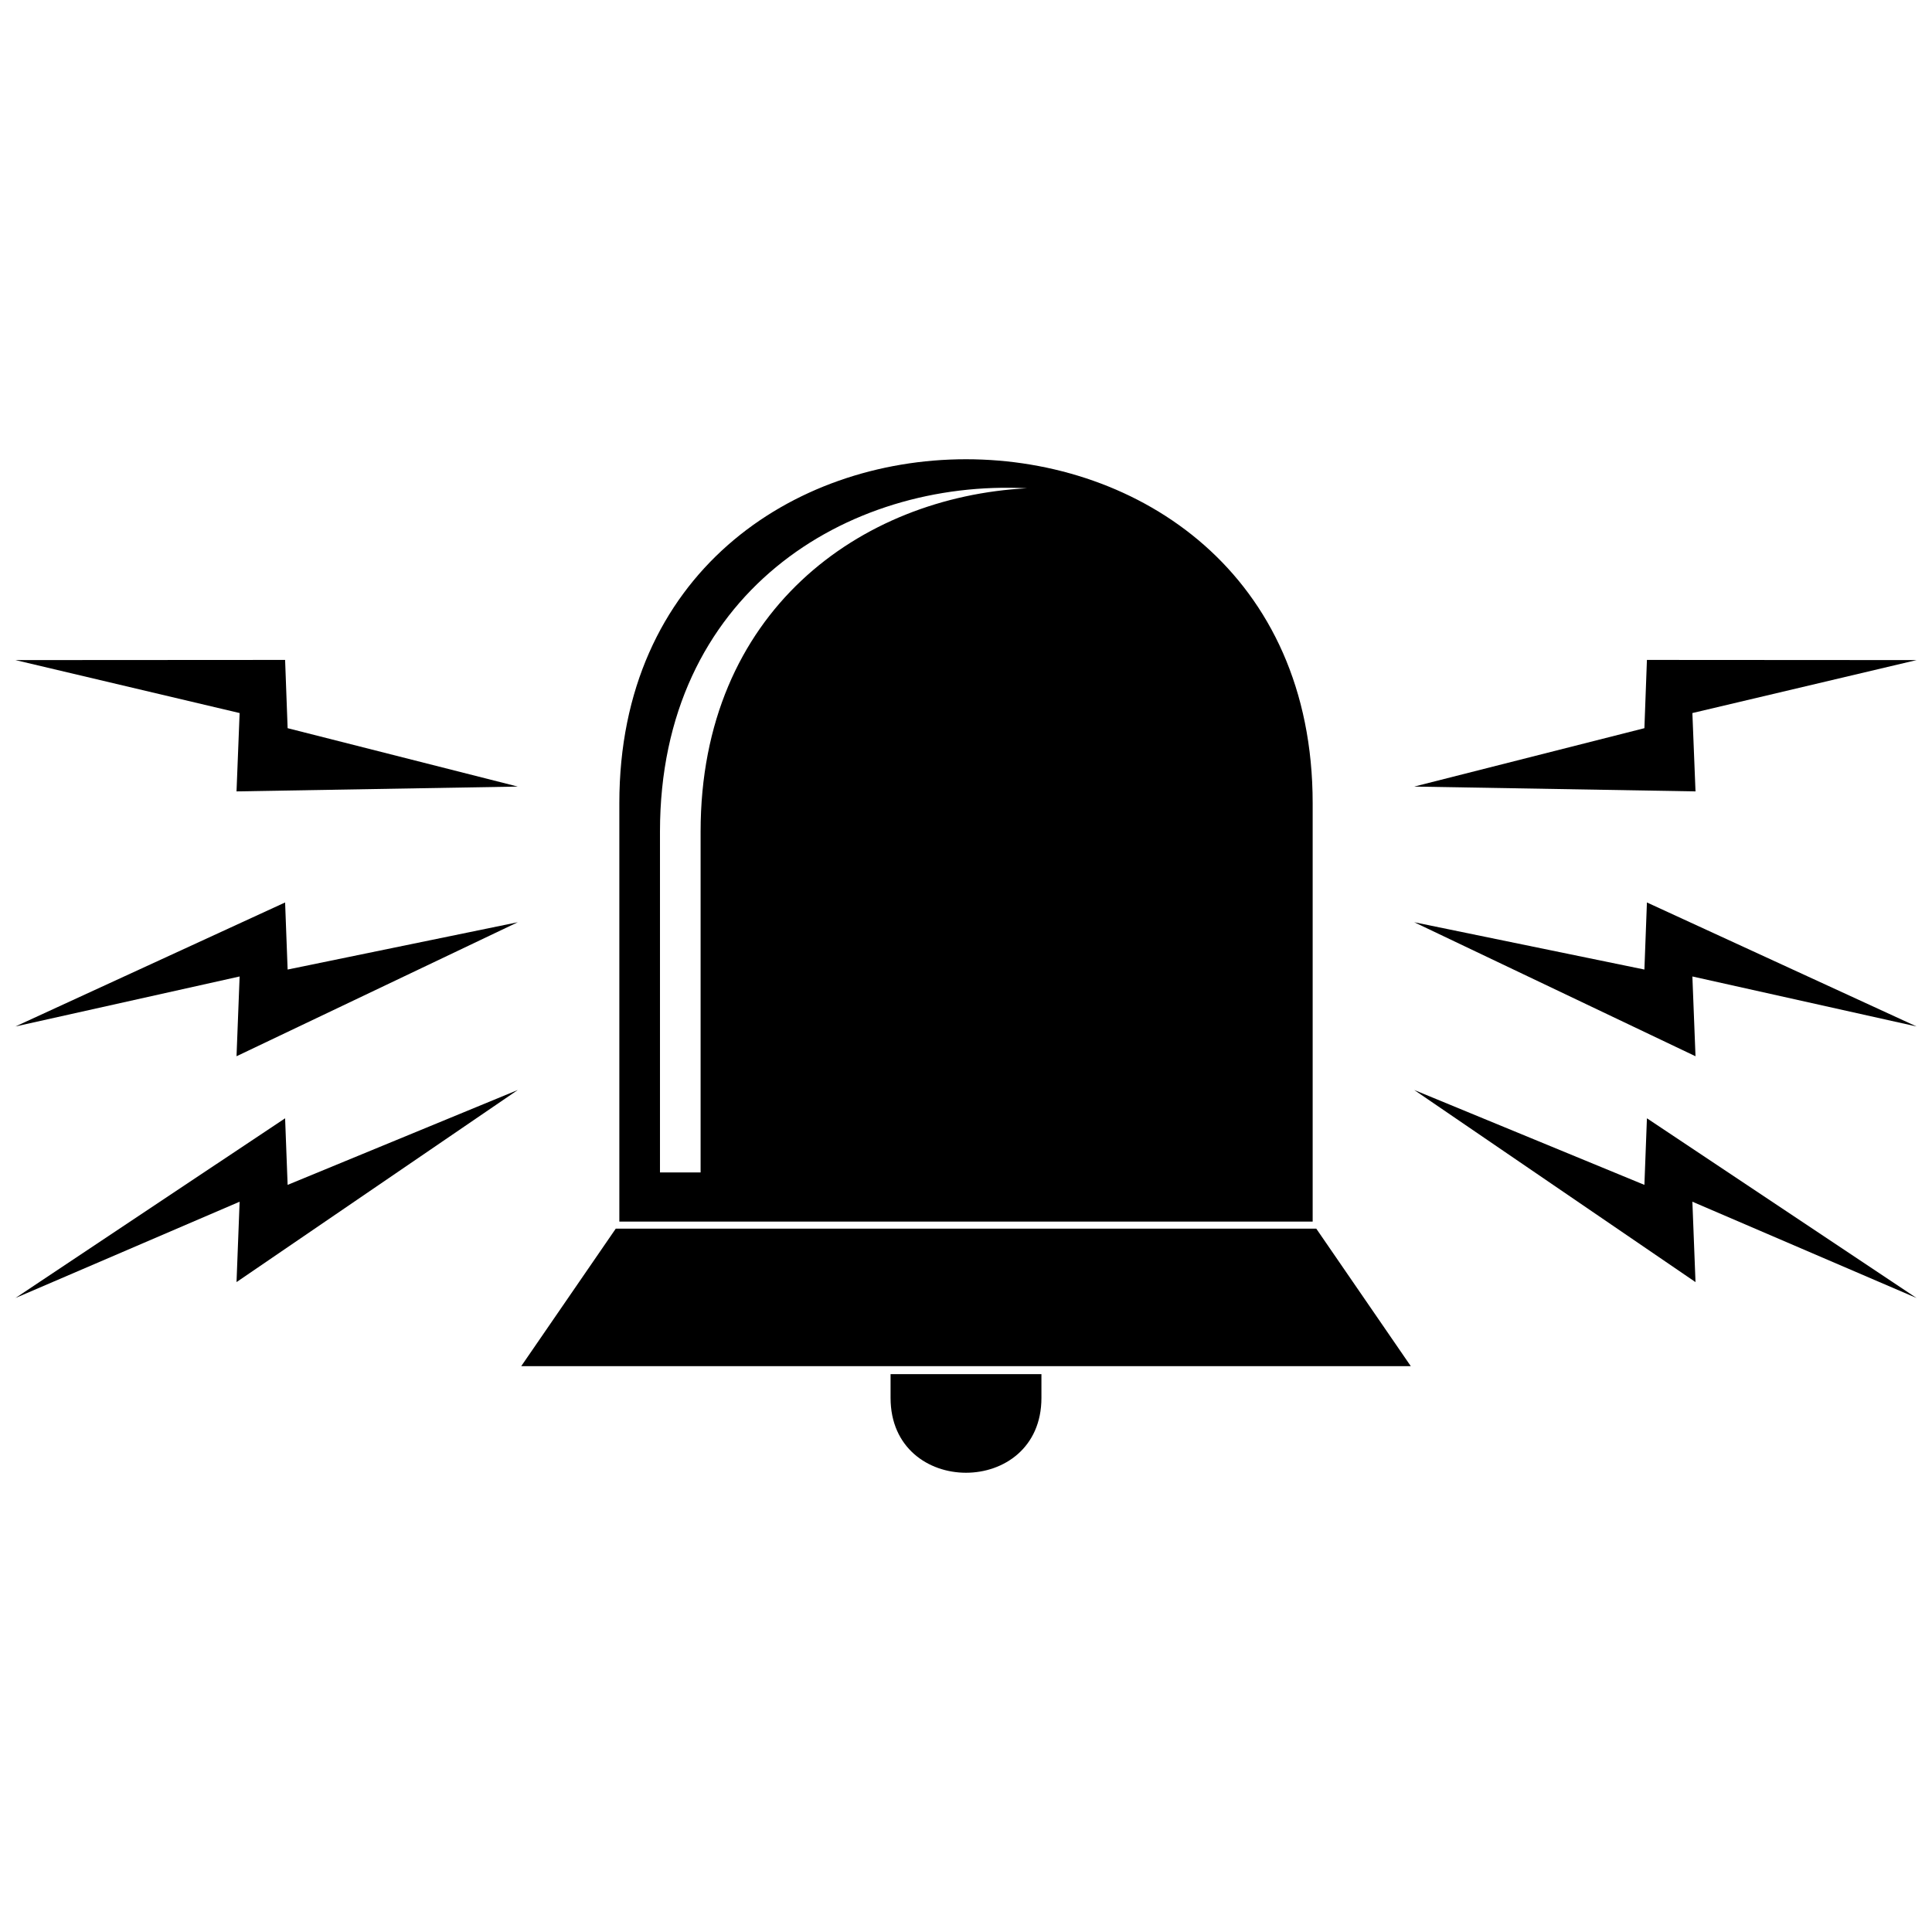
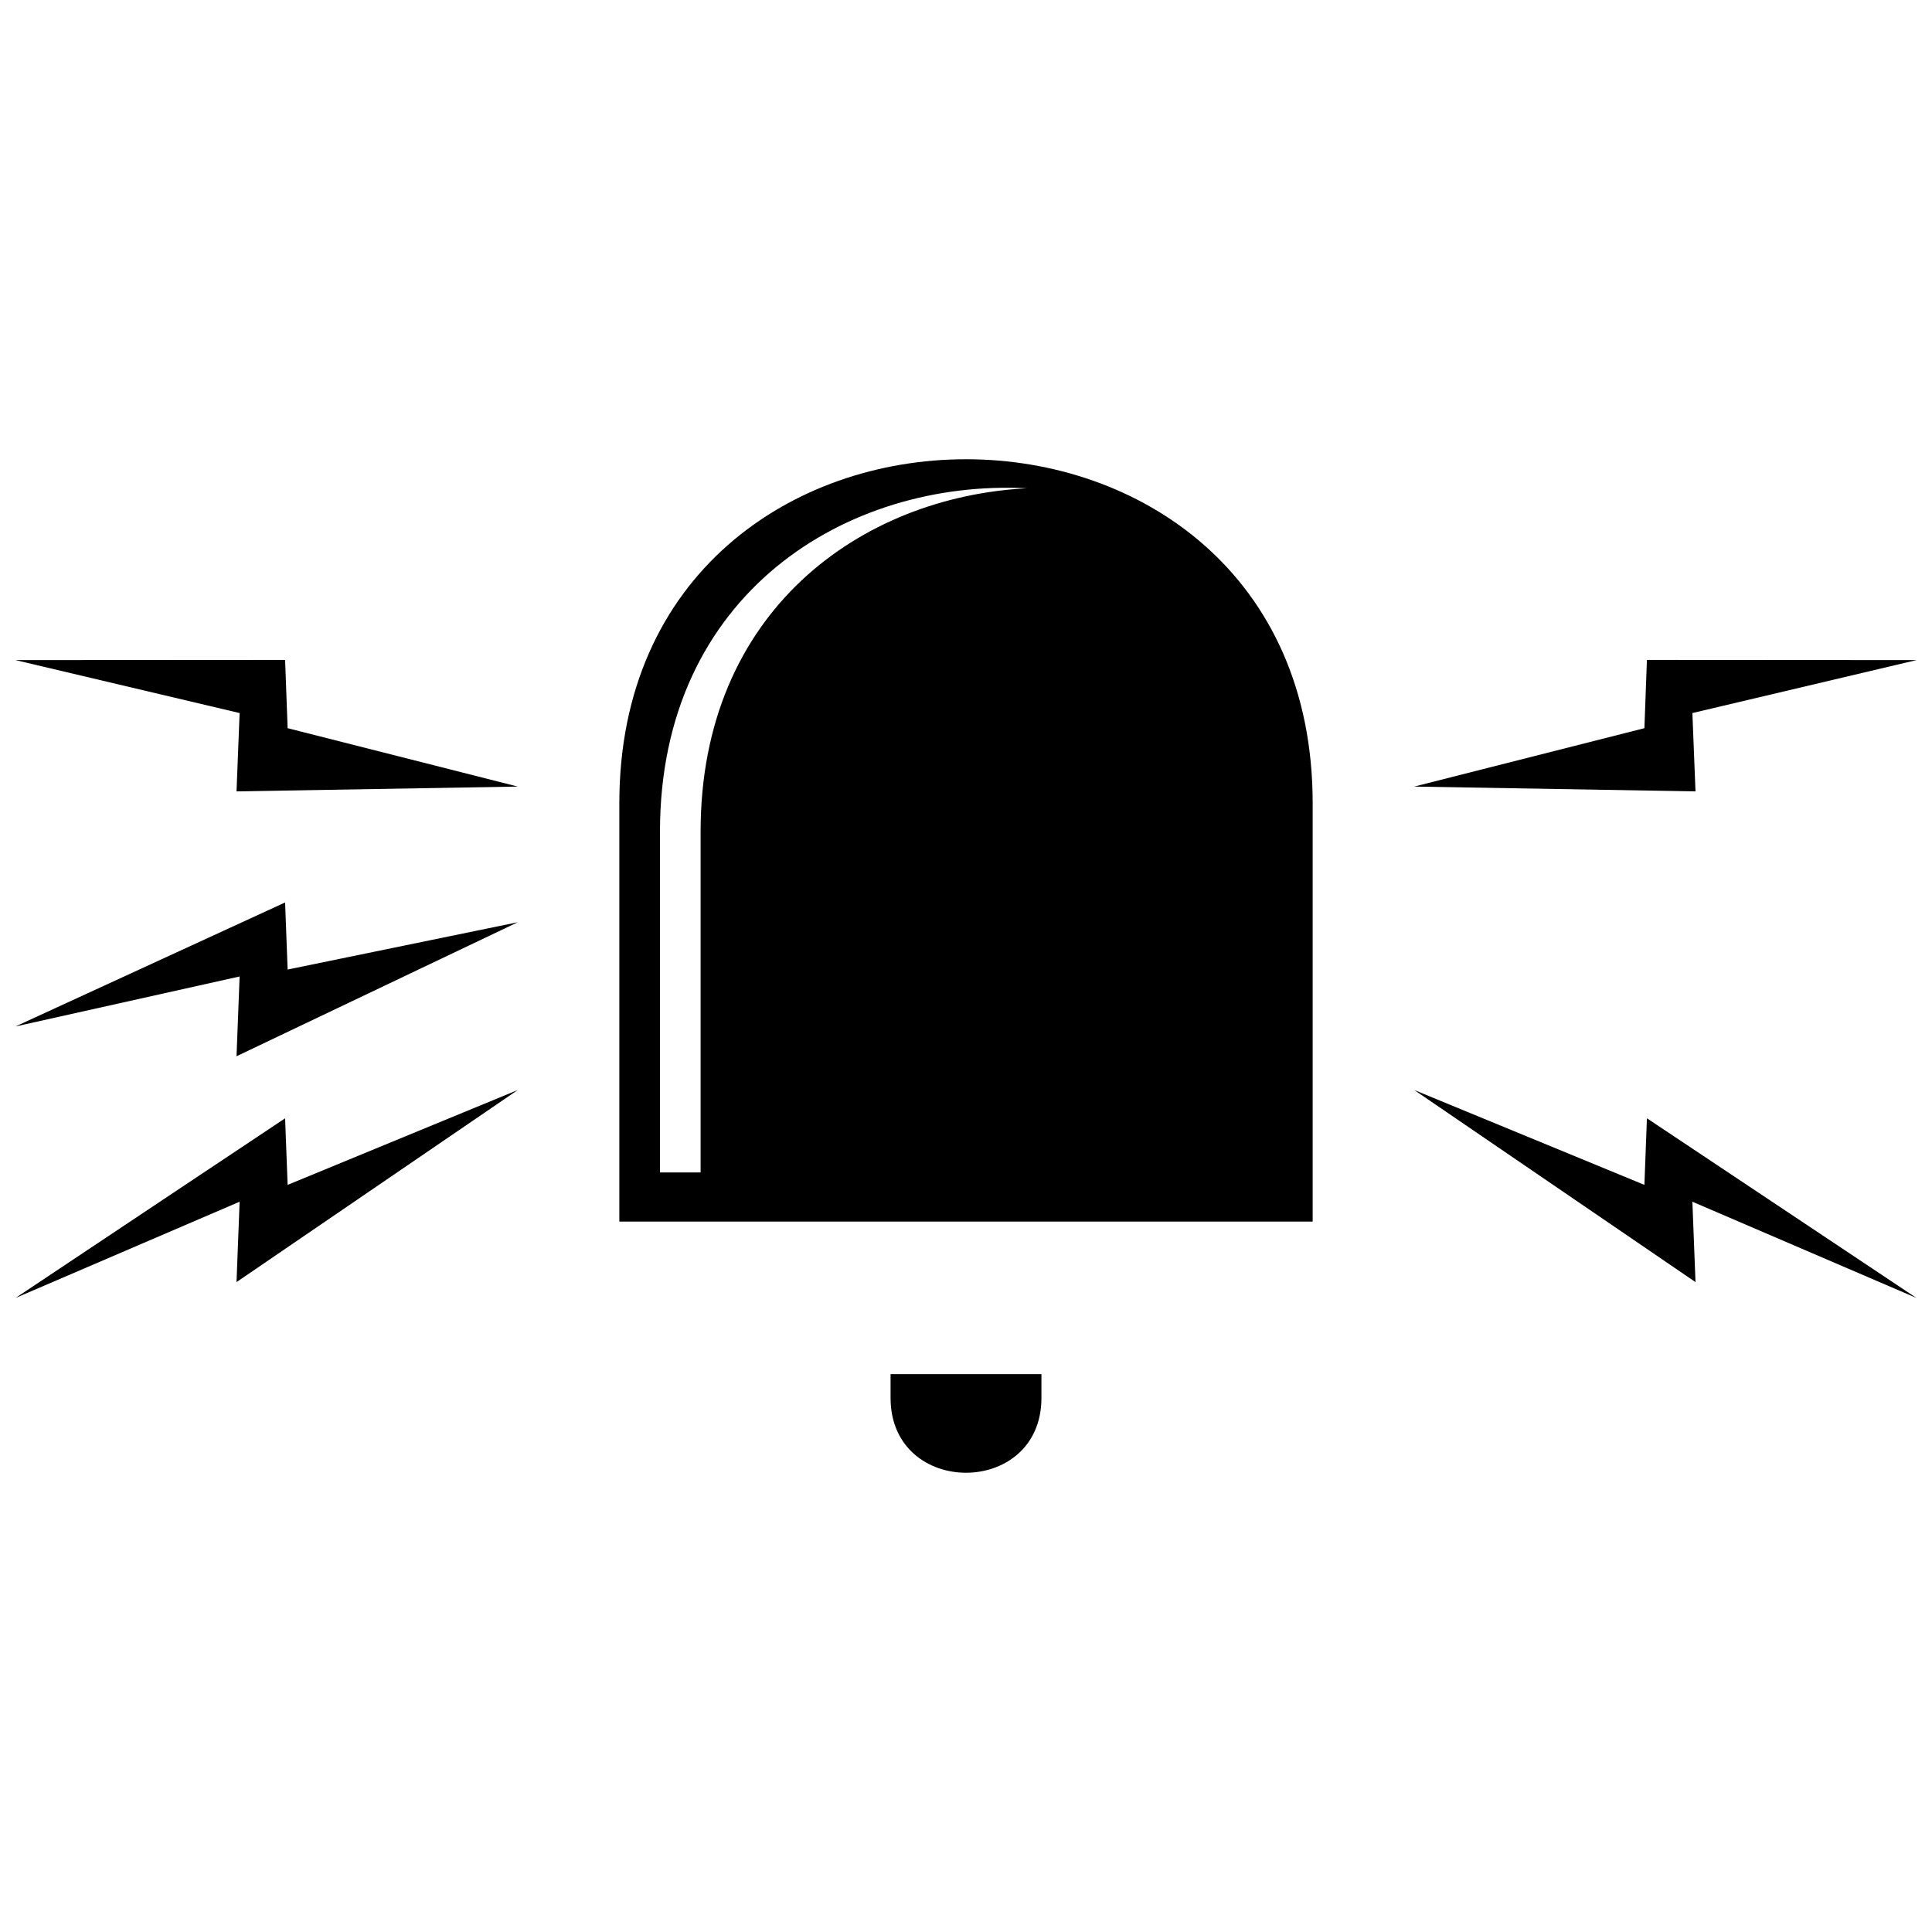
<svg xmlns="http://www.w3.org/2000/svg" width="800px" height="800px" version="1.1" viewBox="144 144 512 512">
  <defs>
    <clipPath id="f">
      <path d="m518 383h133.9v41h-133.9z" />
    </clipPath>
    <clipPath id="e">
      <path d="m518 318h133.9v36h-133.9z" />
    </clipPath>
    <clipPath id="d">
-       <path d="m518 432h133.9v56h-133.9z" />
+       <path d="m518 432h133.9v56h-133.9" />
    </clipPath>
    <clipPath id="c">
      <path d="m148.09 383h133.91v41h-133.91z" />
    </clipPath>
    <clipPath id="b">
      <path d="m148.09 318h133.91v36h-133.91z" />
    </clipPath>
    <clipPath id="a">
      <path d="m148.09 432h133.91v56h-133.91z" />
    </clipPath>
  </defs>
-   <path d="m307.17 469.61h185.66l25.043 36.434h-235.74l25.047-36.434z" fill-rule="evenodd" />
  <path d="m491.87 356.86v110.88h-183.74v-110.88c0-121.54 183.74-121.54 183.74 0zm-172.97 97.844v-90.312c0-63.141 49.598-93.461 97.25-90.992-44.07 2.281-86.484 32.605-86.484 90.992v90.312z" fill-rule="evenodd" />
  <path d="m419.99 514.46v-6.305h-39.98v6.305c0 26.445 39.98 26.445 39.98 0z" fill-rule="evenodd" />
  <g clip-path="url(#f)">
-     <path d="m518.78 388.4 61.004 12.539 0.668-17.777 71.453 32.859-59.406-13.246 0.828 21.141z" fill-rule="evenodd" />
-   </g>
+     </g>
  <g clip-path="url(#e)">
    <path d="m518.78 352.45 61.004-15.473 0.668-18.09 71.453 0.043-59.406 14.035 0.828 20.762z" fill-rule="evenodd" />
  </g>
  <g clip-path="url(#d)">
    <path d="m518.78 432.86 61.004 25.145 0.668-17.645 71.453 47.625-59.406-25.52 0.828 21.305z" fill-rule="evenodd" />
  </g>
  <g clip-path="url(#c)">
    <path d="m281.22 388.4-60.996 12.539-0.668-17.777-71.461 32.859 59.406-13.246-0.82 21.141z" fill-rule="evenodd" />
  </g>
  <g clip-path="url(#b)">
    <path d="m281.22 352.45-60.996-15.473-0.668-18.09-71.461 0.043 59.406 14.035-0.82 20.762z" fill-rule="evenodd" />
  </g>
  <g clip-path="url(#a)">
    <path d="m281.22 432.86-60.996 25.145-0.668-17.645-71.461 47.625 59.406-25.52-0.82 21.305z" fill-rule="evenodd" />
  </g>
</svg>